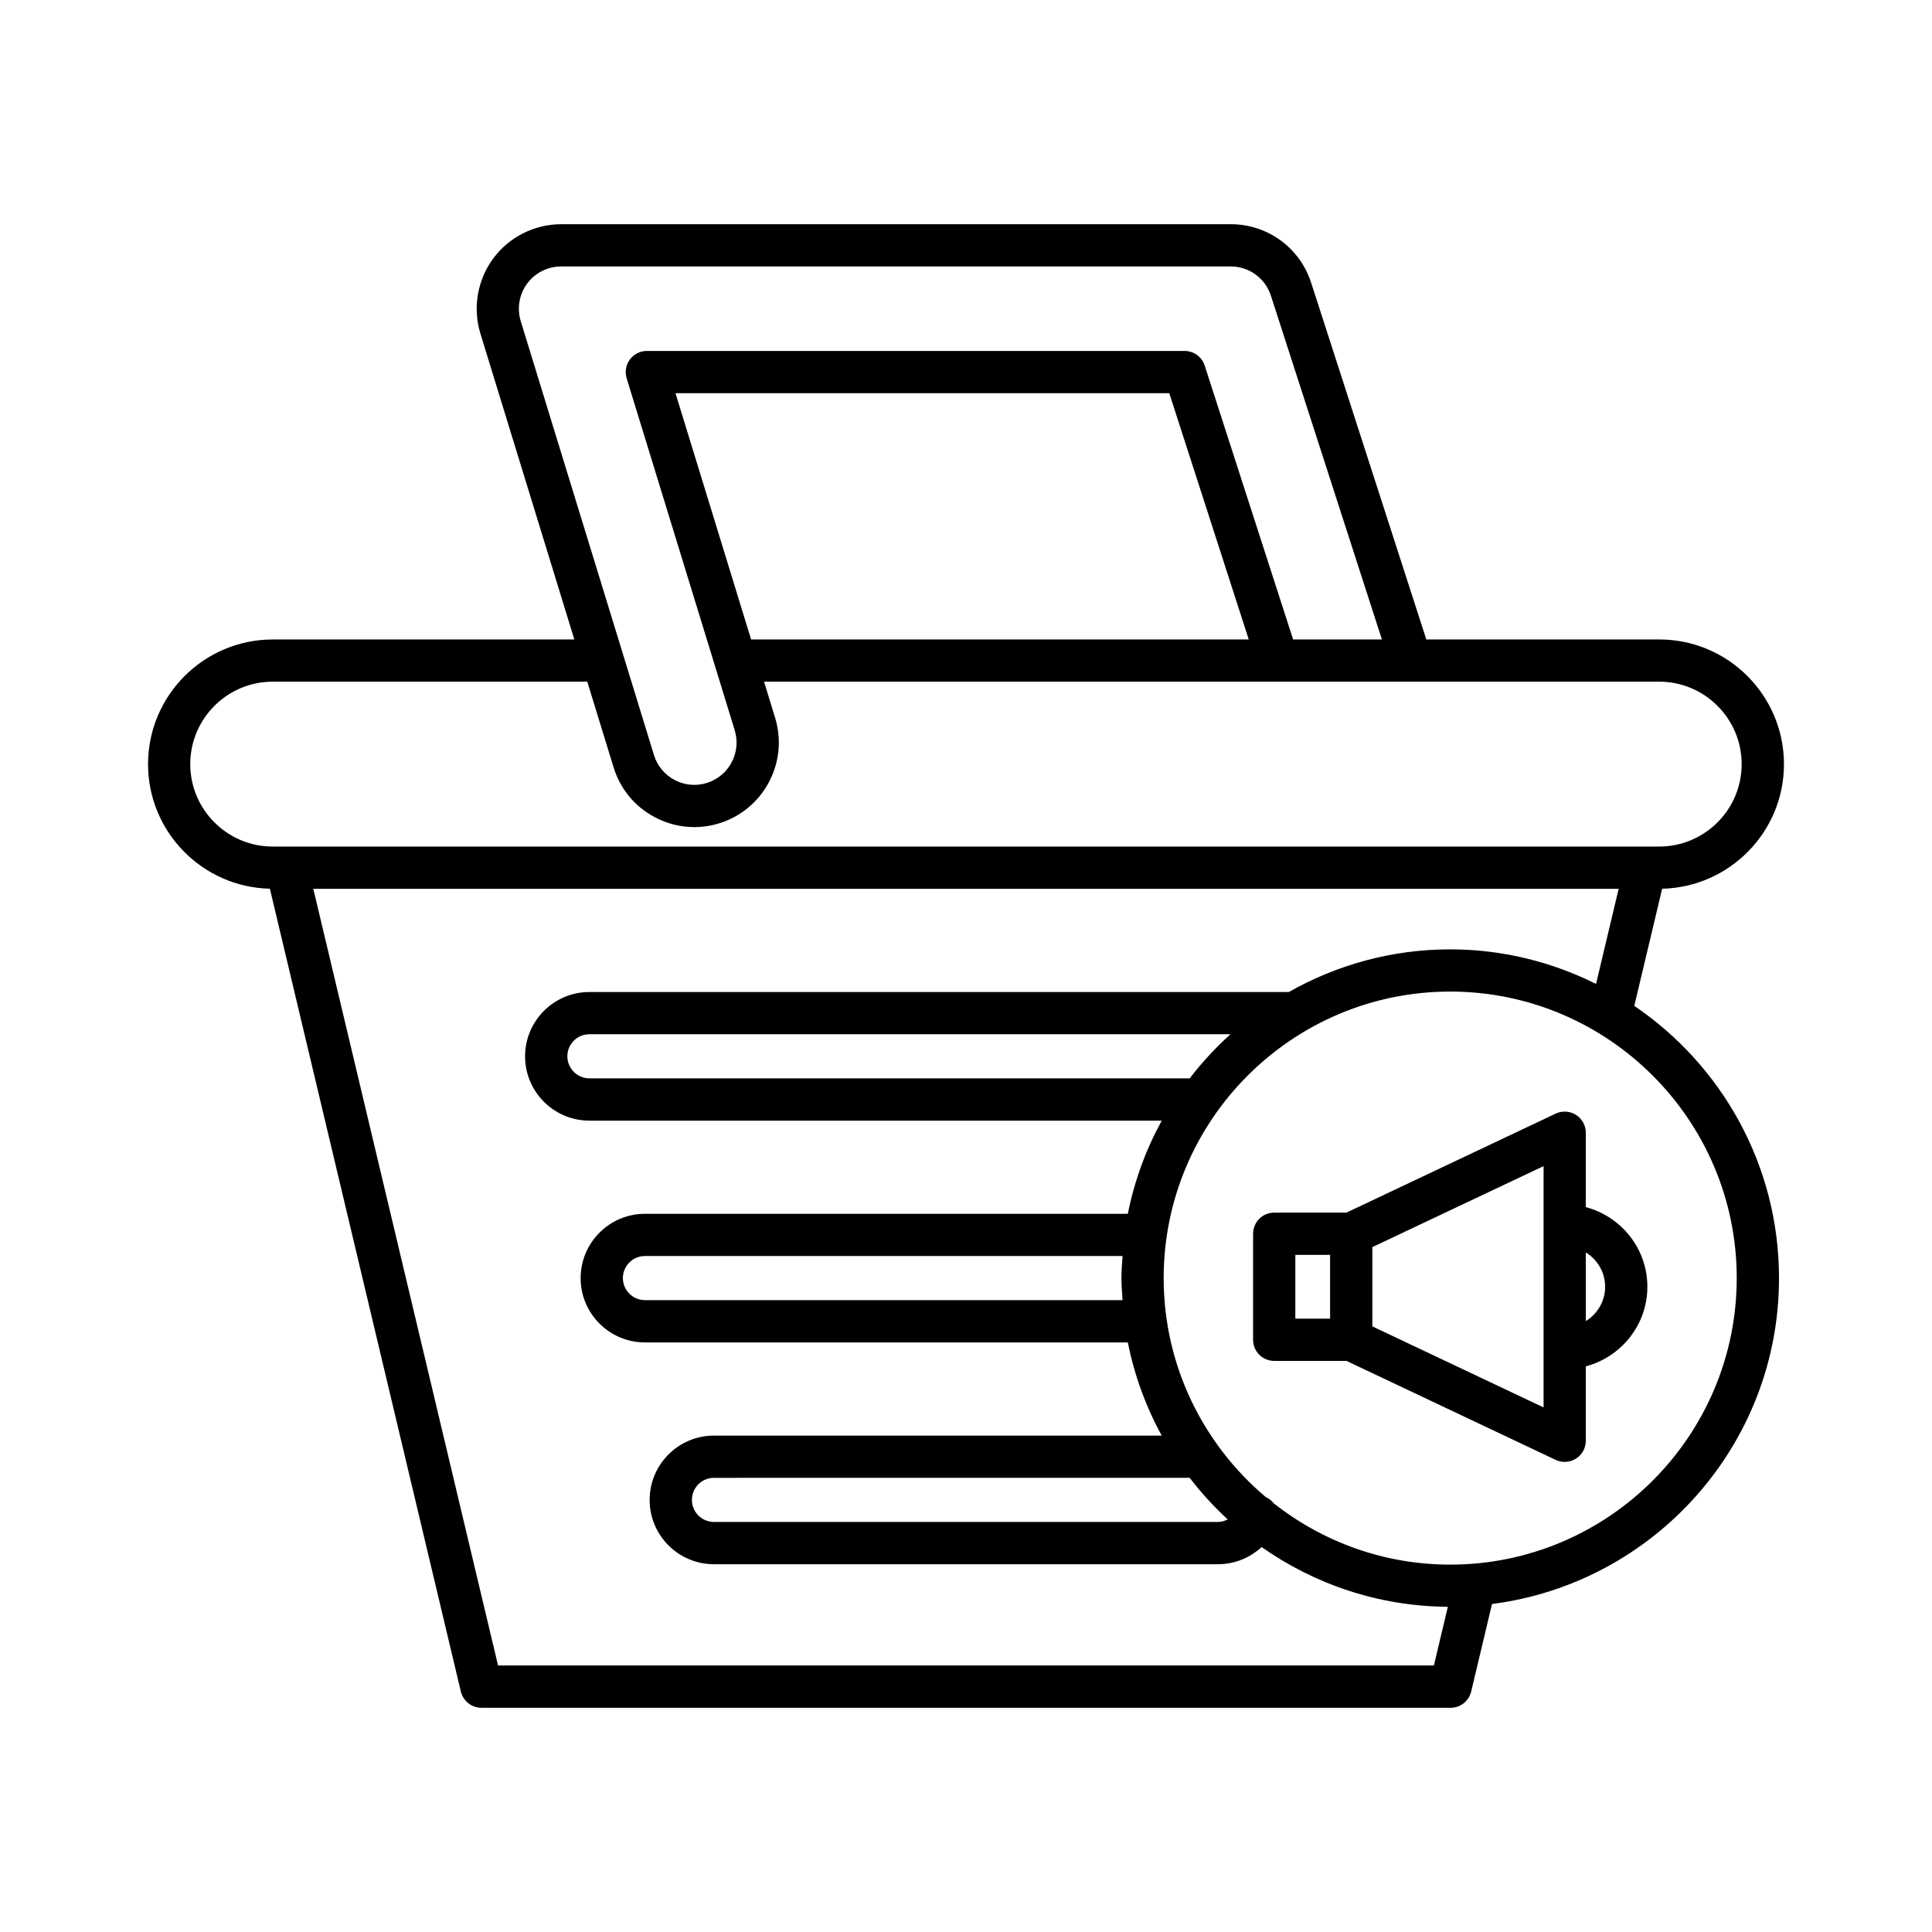
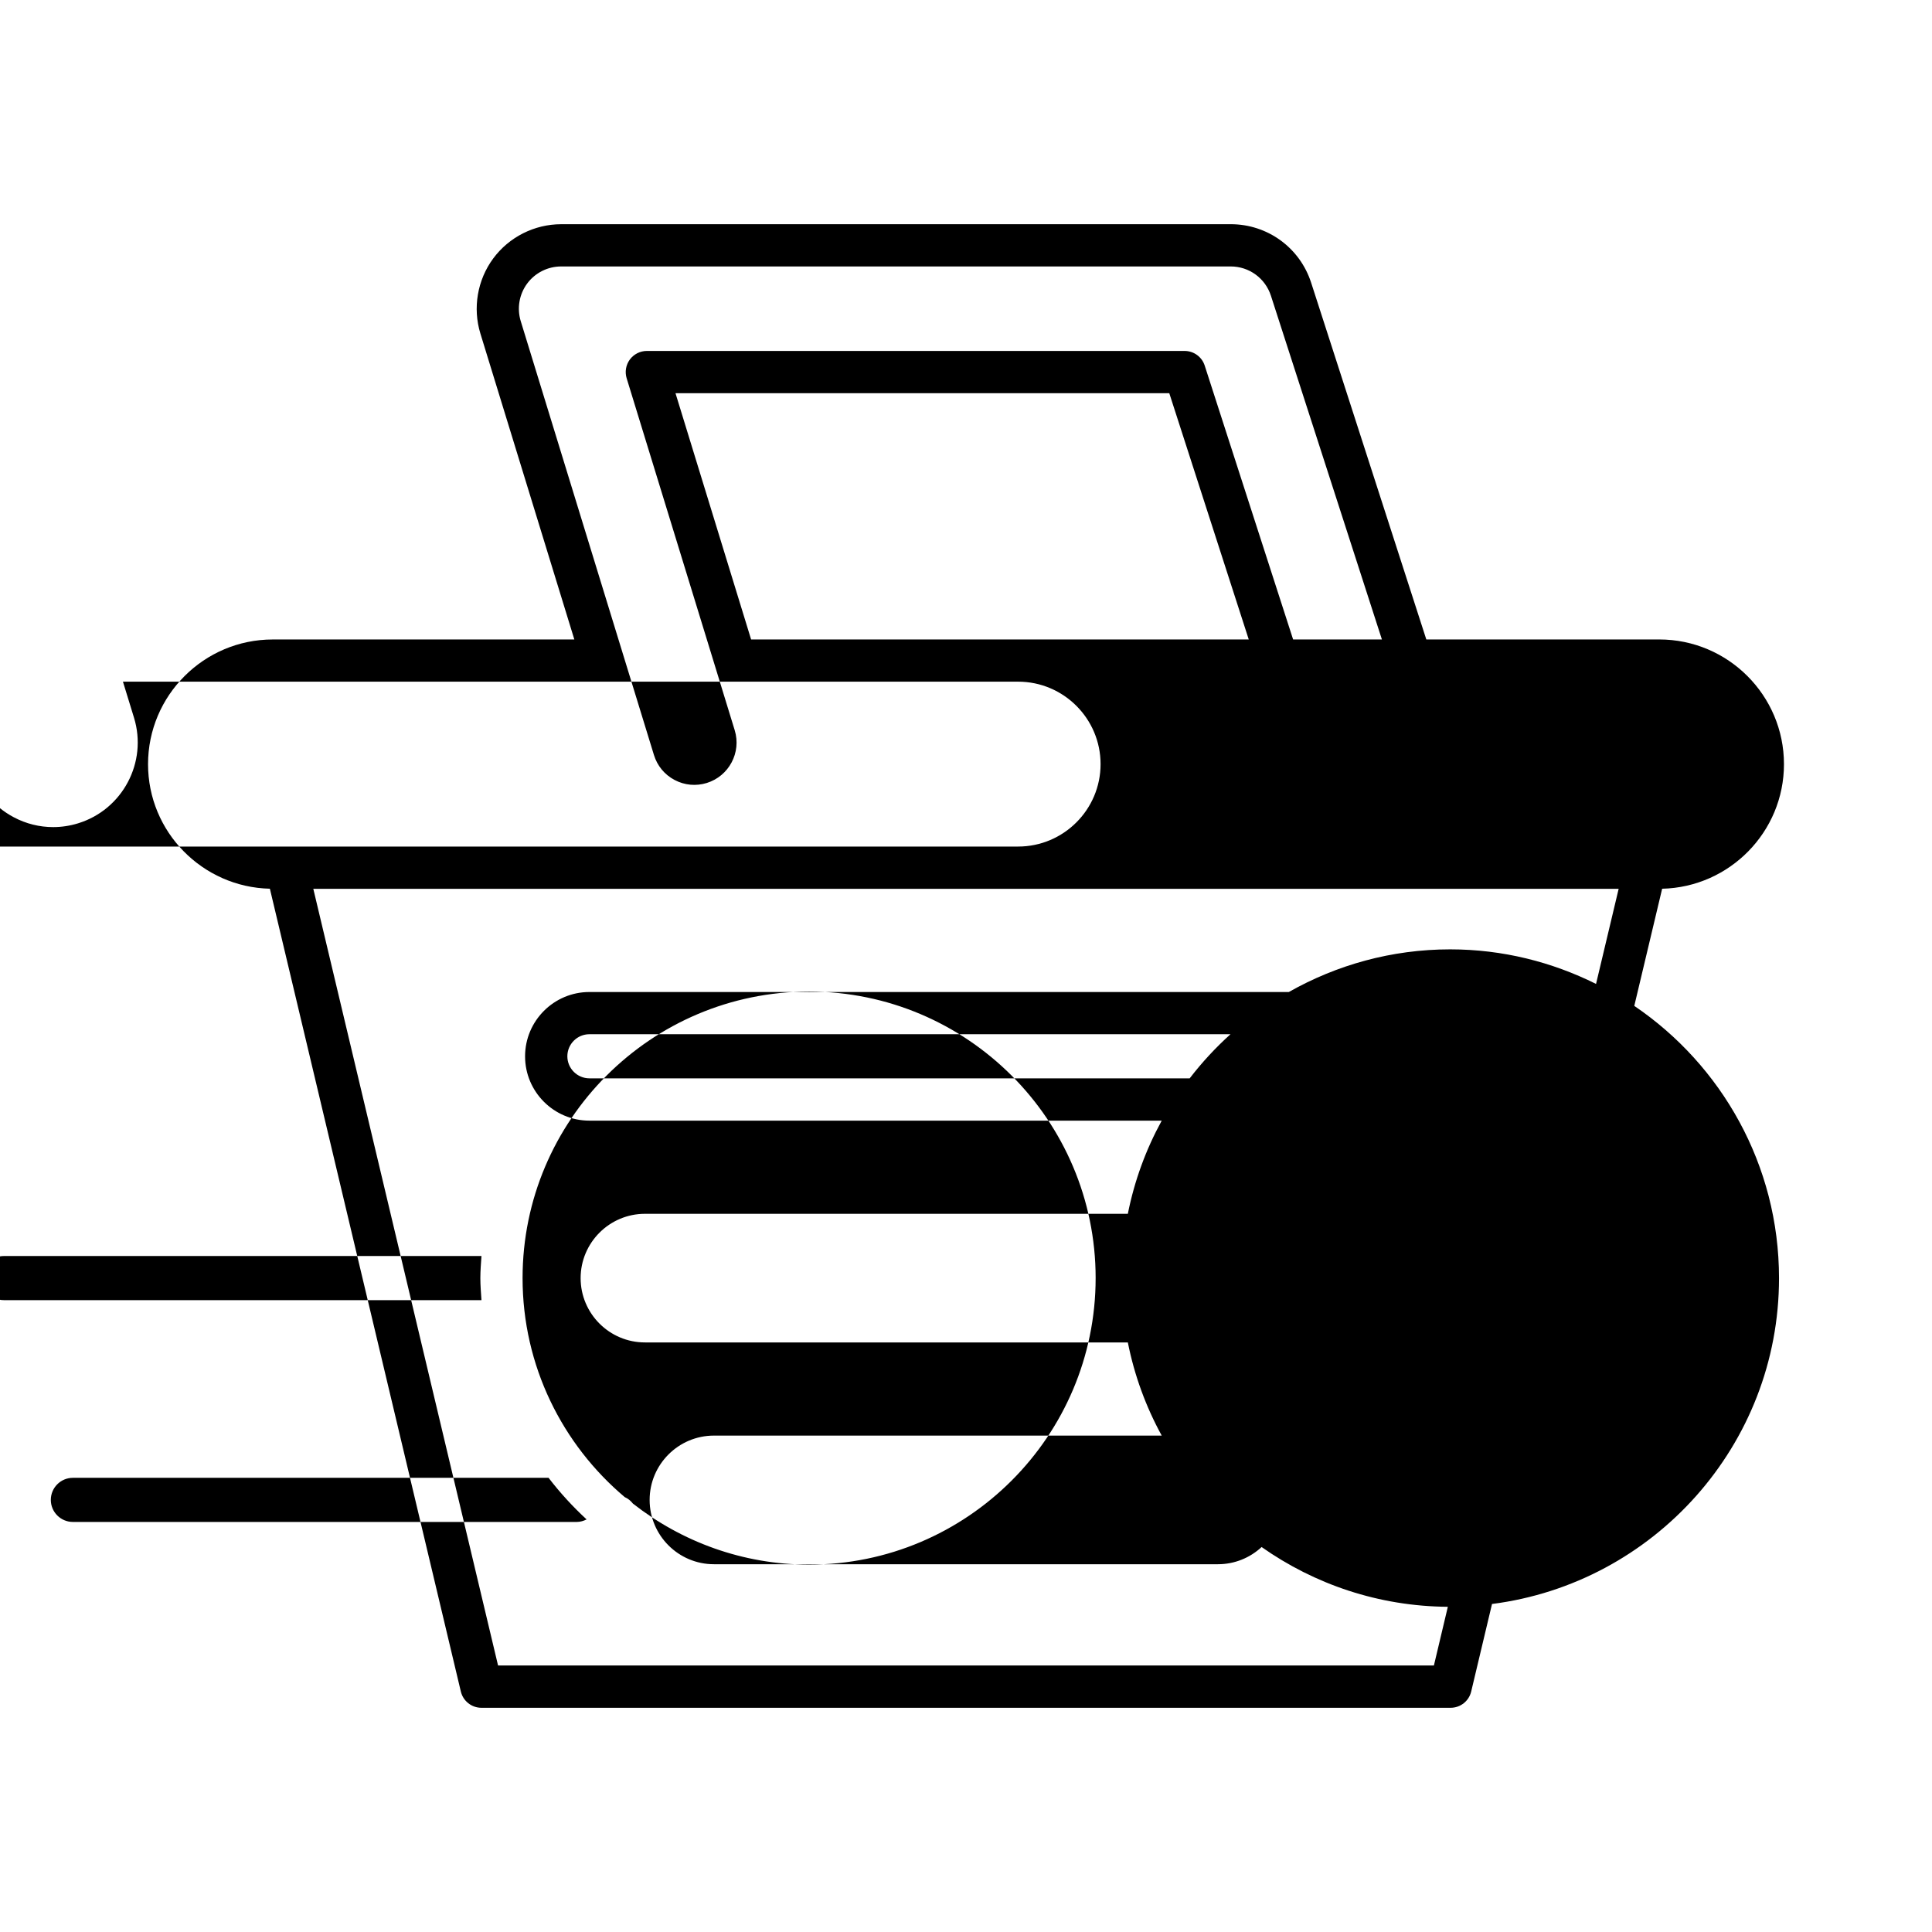
<svg xmlns="http://www.w3.org/2000/svg" fill="#000000" width="800px" height="800px" version="1.1" viewBox="144 144 512 512">
  <g>
-     <path d="m481.68 465.36c-3.094 0-5.598 2.504-5.598 5.598v28.094c0 3.094 2.504 5.598 5.598 5.598h19.145l55.441 26.234c0.762 0.355 1.578 0.535 2.394 0.535 1.043 0 2.082-0.289 2.996-0.871 1.617-1.027 2.602-2.809 2.602-4.731v-19.719c9.359-2.492 16.312-10.961 16.312-21.094 0-10.141-6.953-18.609-16.312-21.102v-19.715c0-1.918-0.984-3.699-2.602-4.731-1.625-1.031-3.656-1.141-5.391-0.332l-55.441 26.23zm14.809 28.094h-9.211v-16.898h9.211zm67.773-17.547c3.059 1.891 5.117 5.246 5.117 9.098 0 3.852-2.059 7.207-5.117 9.094zm-56.578-1.406 45.379-21.469v63.949l-45.379-21.473z" />
-     <path d="m616.77 346.51c0-18.219-14.824-33.047-33.047-33.047h-61.734l-30.516-94.531c-2.992-9.281-11.555-15.516-21.309-15.516l-177.45 0.004c-7.078 0-13.809 3.394-18.012 9.086-4.199 5.684-5.465 13.121-3.394 19.883l24.898 81.078h-79.926c-18.219 0-33.047 14.824-33.047 33.047 0 17.965 14.422 32.594 32.289 33.004l50.609 212.76c0.602 2.519 2.856 4.301 5.445 4.301h256.86c2.59 0 4.844-1.781 5.445-4.301l5.519-23.207c42.82-5.465 76.059-42.062 76.059-86.344 0-29.984-15.227-56.477-38.355-72.156l7.383-31.047c17.863-0.418 32.285-15.047 32.285-33.012zm-334.77-117.41c-1.039-3.383-0.406-7.102 1.699-9.949 2.098-2.844 5.461-4.539 9.004-4.539h177.45c4.875 0 9.156 3.117 10.656 7.758l29.41 91.09h-23.531l-23.43-72.582c-0.742-2.309-2.898-3.875-5.324-3.875h-142.51c-1.777 0-3.445 0.844-4.504 2.269-1.055 1.434-1.367 3.273-0.848 4.977l28.633 93.258c1.816 5.898-1.516 12.18-7.418 13.996-2.848 0.871-5.871 0.598-8.512-0.805-2.652-1.398-4.594-3.75-5.473-6.621zm192.93 84.359h-131.88l-20.039-65.262h130.86zm49.07 271.91h-248.01l-48.961-205.82h345.93l-5.992 25.199c-11.664-5.809-24.758-9.16-38.652-9.16-15.543 0-30.117 4.141-42.766 11.305h-185.36c-9.398 0-17.039 7.648-17.039 17.047 0 9.398 7.641 17.039 17.039 17.039h151.68c-4.176 7.617-7.234 15.918-8.98 24.691h-127.97c-9.398 0-17.047 7.648-17.047 17.047 0 9.398 7.648 17.039 17.047 17.039h127.97c1.746 8.773 4.805 17.078 8.98 24.691h-118.67c-9.398 0-17.039 7.648-17.039 17.047s7.641 17.039 17.039 17.039h133.58c4.383 0 8.477-1.691 11.562-4.555 14.004 9.852 31 15.707 49.352 15.836zm-53.906-167.29c-3.953 3.562-7.57 7.469-10.816 11.691h-159.08c-3.219 0-5.844-2.625-5.844-5.844 0-3.227 2.625-5.848 5.844-5.848zm-28.605 70.469h-126.57c-3.227 0-5.848-2.625-5.848-5.844 0-3.227 2.625-5.848 5.848-5.848h126.57c-0.129 1.941-0.297 3.875-0.297 5.848s0.168 3.906 0.297 5.844zm17.781 47.086c3.043 3.961 6.414 7.644 10.082 11.027-0.793 0.395-1.648 0.664-2.566 0.664l-133.58 0.004c-3.219 0-5.844-2.625-5.844-5.844 0-3.227 2.625-5.848 5.844-5.848zm144.98-52.93c0 41.871-34.062 75.934-75.934 75.934-17.613 0-33.801-6.082-46.695-16.18-0.559-0.695-1.23-1.305-2.106-1.68-0.008-0.004-0.016 0-0.027-0.004-16.551-13.941-27.105-34.785-27.105-58.066 0-41.871 34.062-75.934 75.934-75.934 41.871 0 75.934 34.062 75.934 75.93zm-387.98-114.36c-12.047 0-21.852-9.801-21.852-21.844 0-12.047 9.801-21.852 21.852-21.852h83.363l6.973 22.707c1.762 5.723 5.641 10.426 10.938 13.223 3.269 1.734 6.832 2.609 10.43 2.609 2.215 0 4.438-0.328 6.613-1 11.797-3.625 18.449-16.176 14.824-27.984l-2.934-9.555h237.23c12.047 0 21.852 9.801 21.852 21.852 0 12.043-9.801 21.844-21.852 21.844z" />
+     <path d="m616.77 346.51c0-18.219-14.824-33.047-33.047-33.047h-61.734l-30.516-94.531c-2.992-9.281-11.555-15.516-21.309-15.516l-177.45 0.004c-7.078 0-13.809 3.394-18.012 9.086-4.199 5.684-5.465 13.121-3.394 19.883l24.898 81.078h-79.926c-18.219 0-33.047 14.824-33.047 33.047 0 17.965 14.422 32.594 32.289 33.004l50.609 212.76c0.602 2.519 2.856 4.301 5.445 4.301h256.86c2.59 0 4.844-1.781 5.445-4.301l5.519-23.207c42.82-5.465 76.059-42.062 76.059-86.344 0-29.984-15.227-56.477-38.355-72.156l7.383-31.047c17.863-0.418 32.285-15.047 32.285-33.012zm-334.77-117.41c-1.039-3.383-0.406-7.102 1.699-9.949 2.098-2.844 5.461-4.539 9.004-4.539h177.45c4.875 0 9.156 3.117 10.656 7.758l29.41 91.09h-23.531l-23.43-72.582c-0.742-2.309-2.898-3.875-5.324-3.875h-142.51c-1.777 0-3.445 0.844-4.504 2.269-1.055 1.434-1.367 3.273-0.848 4.977l28.633 93.258c1.816 5.898-1.516 12.18-7.418 13.996-2.848 0.871-5.871 0.598-8.512-0.805-2.652-1.398-4.594-3.75-5.473-6.621zm192.93 84.359h-131.88l-20.039-65.262h130.86zm49.07 271.91h-248.01l-48.961-205.82h345.93l-5.992 25.199c-11.664-5.809-24.758-9.16-38.652-9.16-15.543 0-30.117 4.141-42.766 11.305h-185.36c-9.398 0-17.039 7.648-17.039 17.047 0 9.398 7.641 17.039 17.039 17.039h151.68c-4.176 7.617-7.234 15.918-8.98 24.691h-127.97c-9.398 0-17.047 7.648-17.047 17.047 0 9.398 7.648 17.039 17.047 17.039h127.97c1.746 8.773 4.805 17.078 8.98 24.691h-118.67c-9.398 0-17.039 7.648-17.039 17.047s7.641 17.039 17.039 17.039h133.58c4.383 0 8.477-1.691 11.562-4.555 14.004 9.852 31 15.707 49.352 15.836zm-53.906-167.29c-3.953 3.562-7.57 7.469-10.816 11.691h-159.08c-3.219 0-5.844-2.625-5.844-5.844 0-3.227 2.625-5.848 5.844-5.848m-28.605 70.469h-126.57c-3.227 0-5.848-2.625-5.848-5.844 0-3.227 2.625-5.848 5.848-5.848h126.57c-0.129 1.941-0.297 3.875-0.297 5.848s0.168 3.906 0.297 5.844zm17.781 47.086c3.043 3.961 6.414 7.644 10.082 11.027-0.793 0.395-1.648 0.664-2.566 0.664l-133.58 0.004c-3.219 0-5.844-2.625-5.844-5.844 0-3.227 2.625-5.848 5.844-5.848zm144.98-52.93c0 41.871-34.062 75.934-75.934 75.934-17.613 0-33.801-6.082-46.695-16.18-0.559-0.695-1.23-1.305-2.106-1.68-0.008-0.004-0.016 0-0.027-0.004-16.551-13.941-27.105-34.785-27.105-58.066 0-41.871 34.062-75.934 75.934-75.934 41.871 0 75.934 34.062 75.934 75.93zm-387.98-114.36c-12.047 0-21.852-9.801-21.852-21.844 0-12.047 9.801-21.852 21.852-21.852h83.363l6.973 22.707c1.762 5.723 5.641 10.426 10.938 13.223 3.269 1.734 6.832 2.609 10.43 2.609 2.215 0 4.438-0.328 6.613-1 11.797-3.625 18.449-16.176 14.824-27.984l-2.934-9.555h237.23c12.047 0 21.852 9.801 21.852 21.852 0 12.043-9.801 21.844-21.852 21.844z" />
  </g>
</svg>